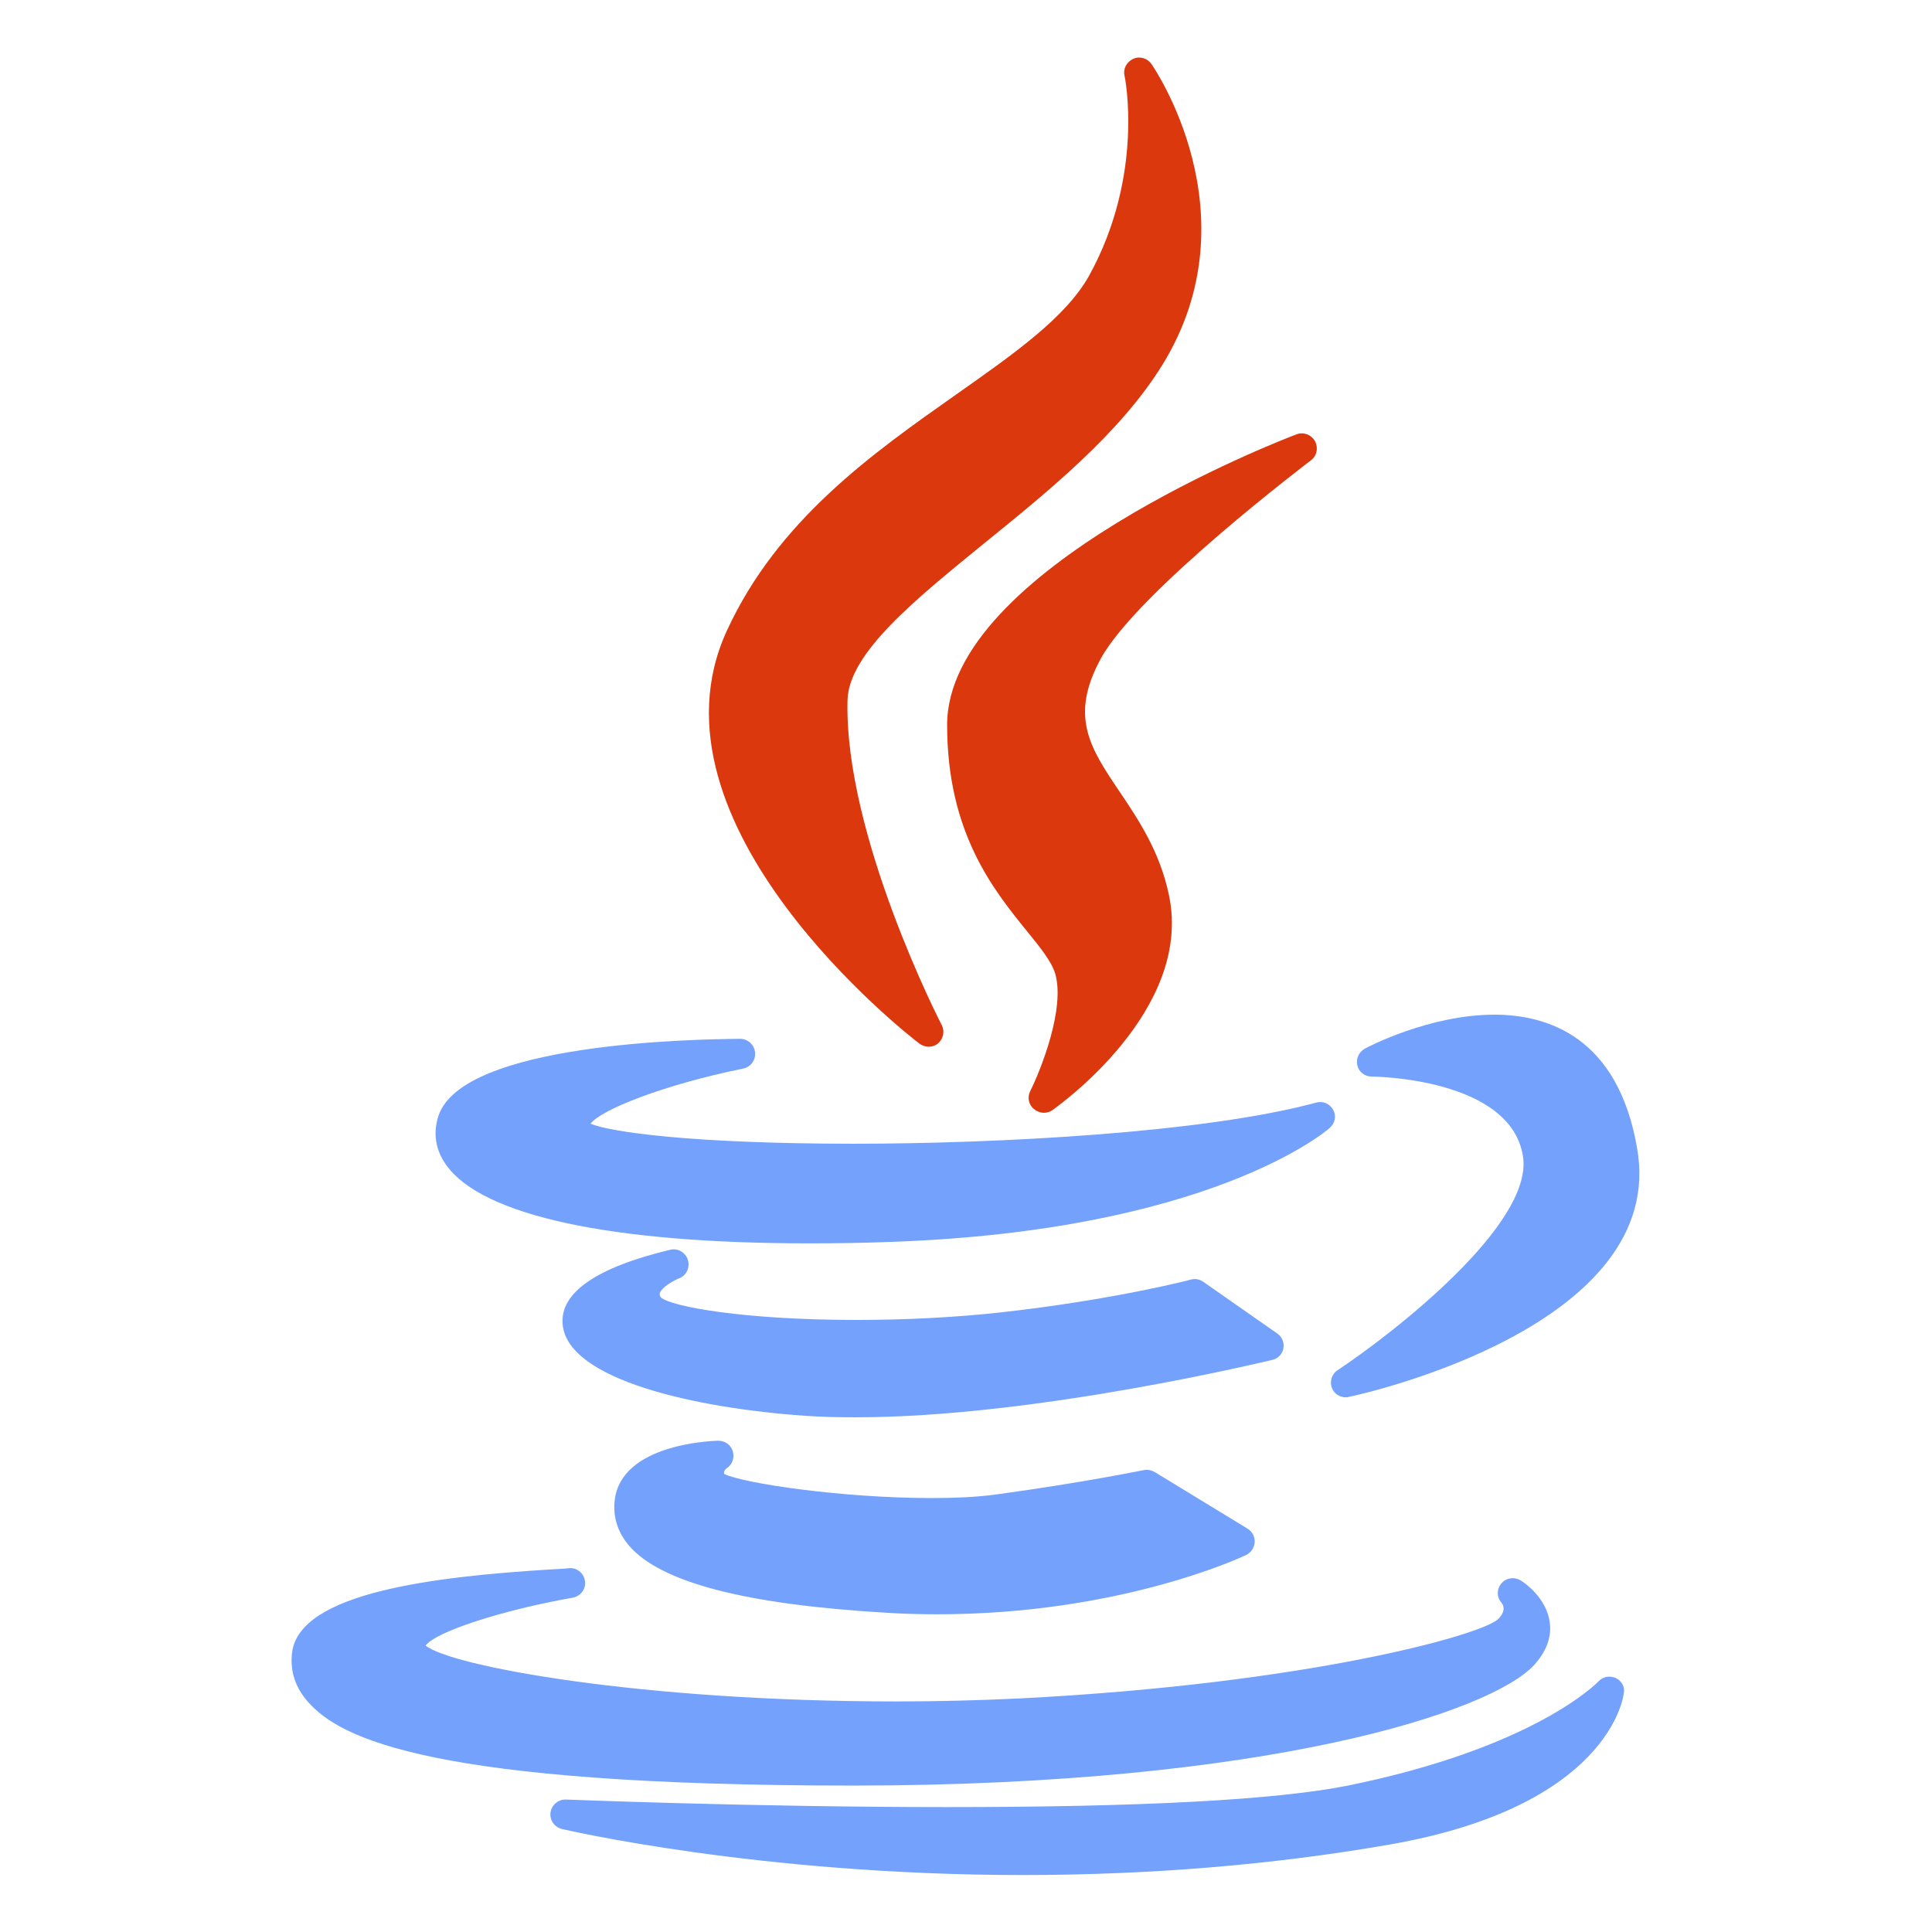
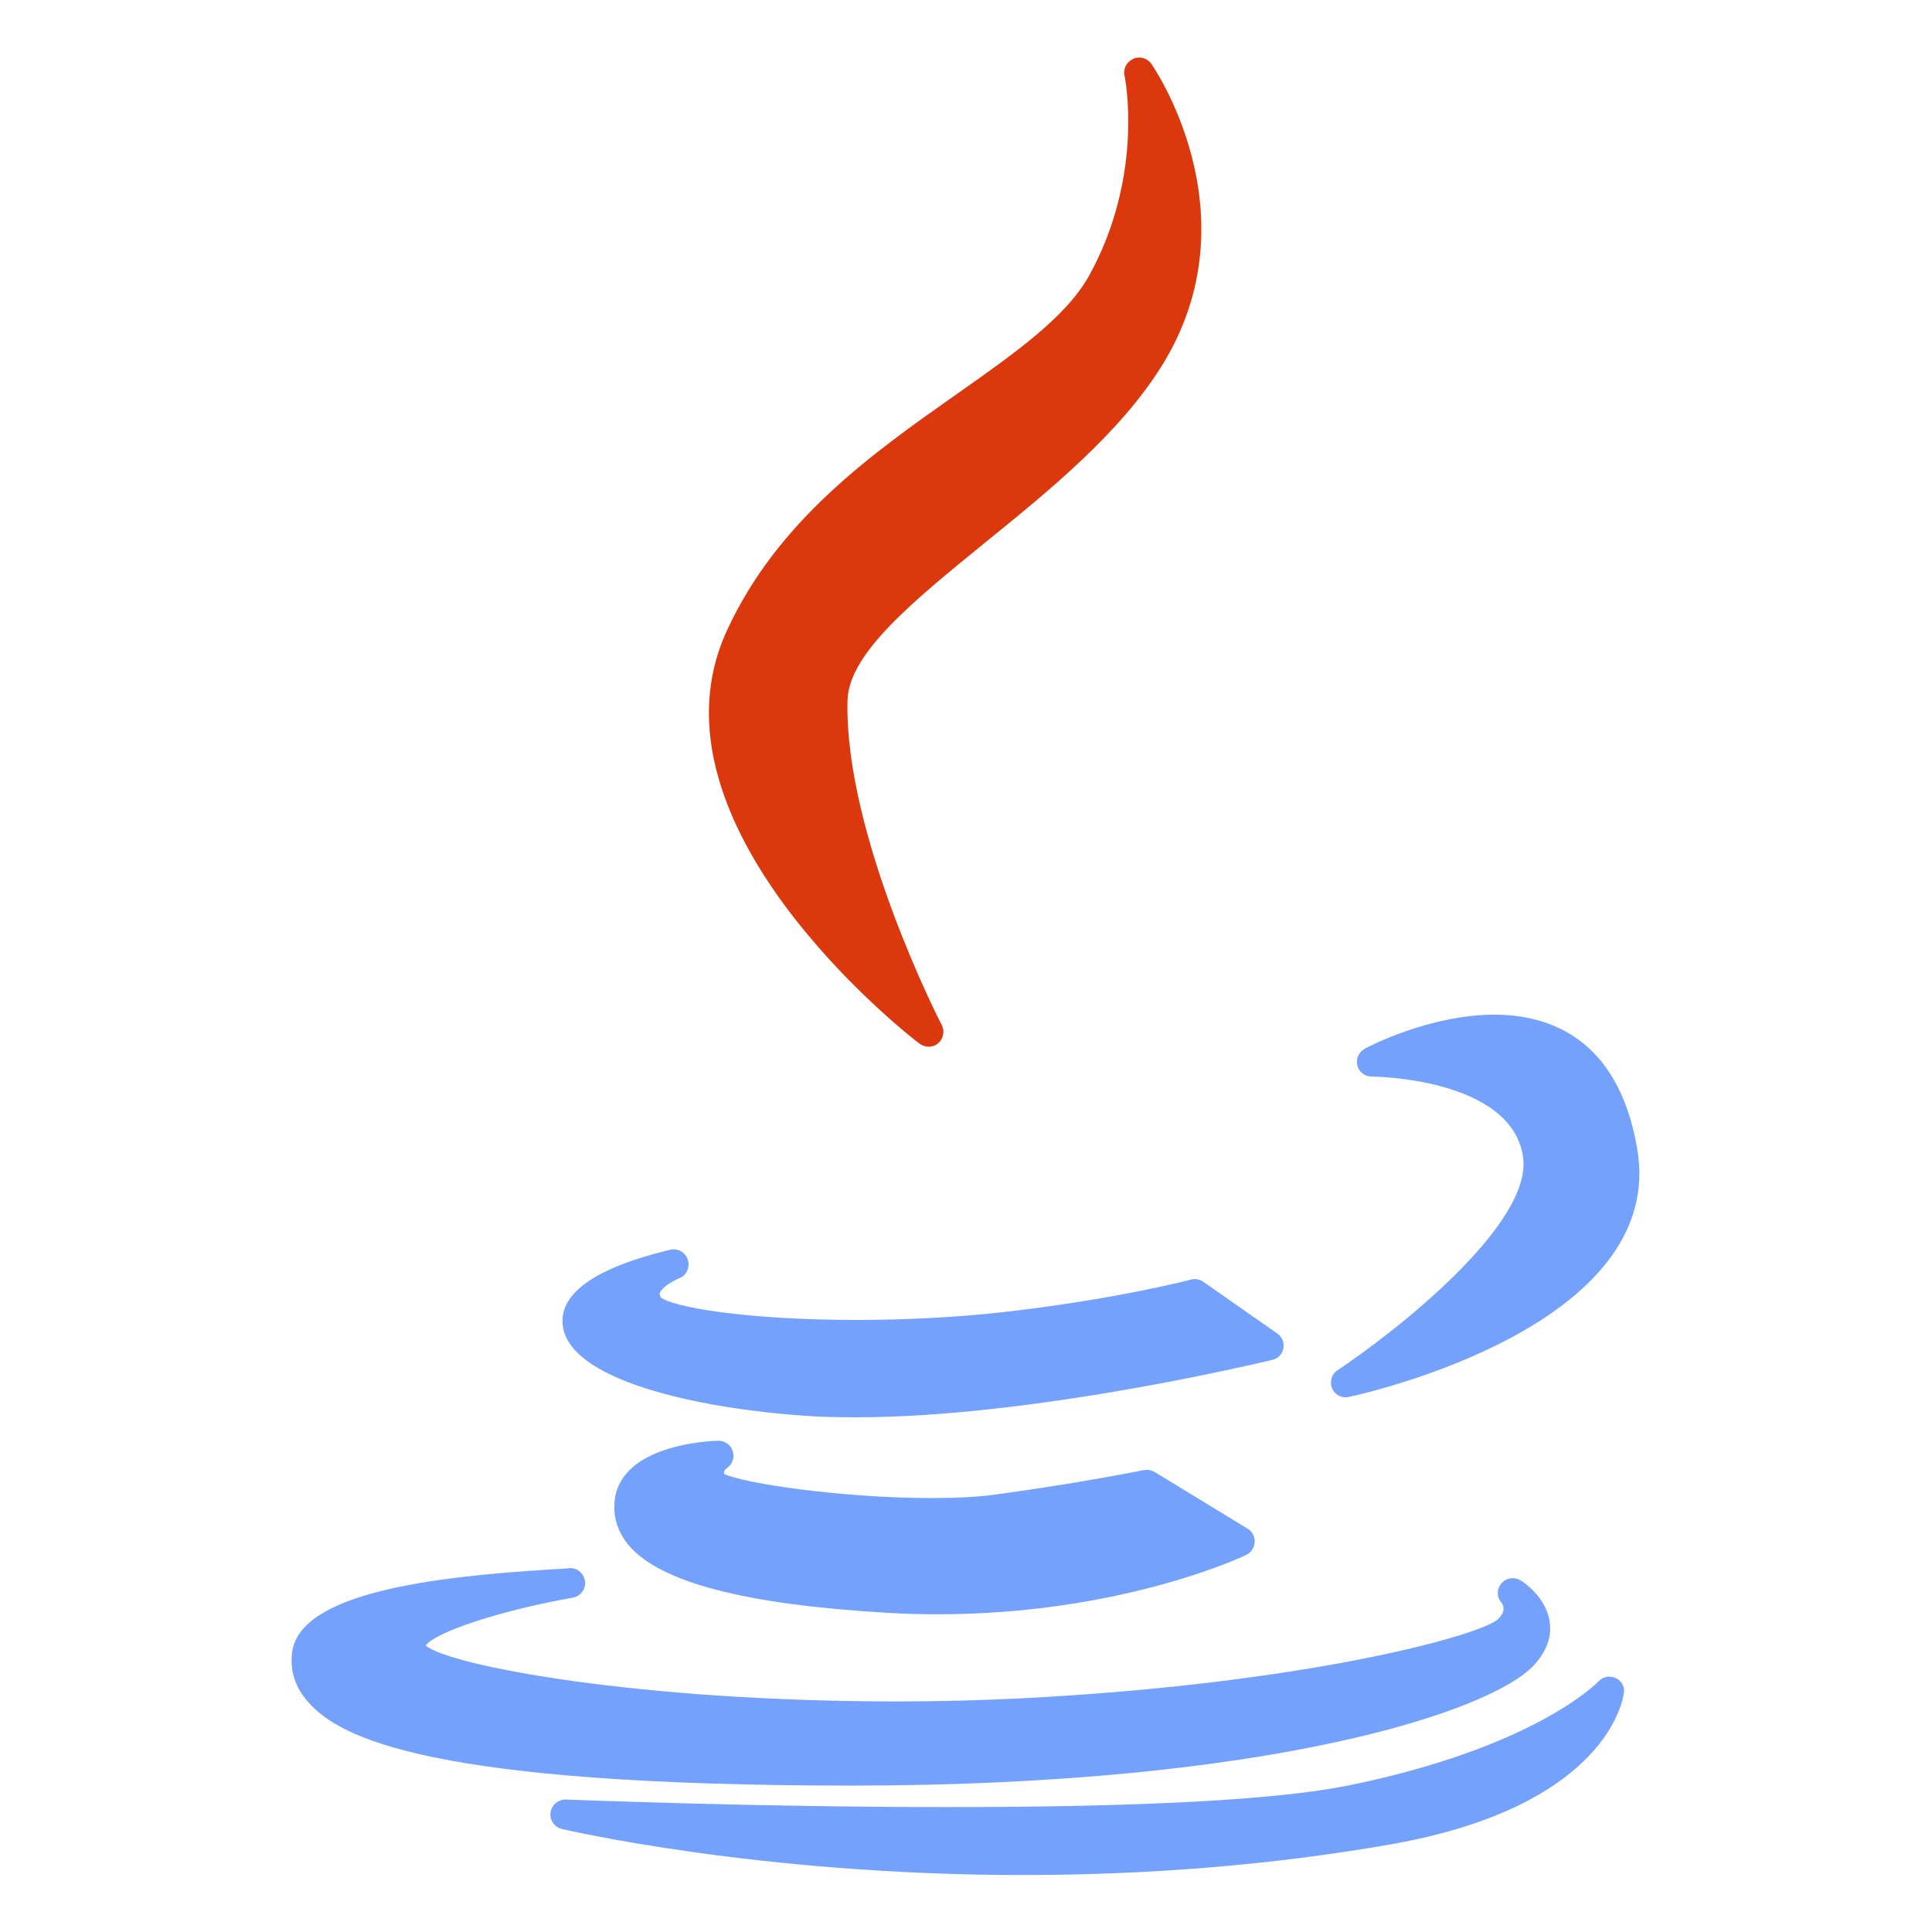
<svg xmlns="http://www.w3.org/2000/svg" version="1.1" id="Layer_1" x="0px" y="0px" viewBox="0 0 512 512" style="enable-background:new 0 0 512 512;" xml:space="preserve">
  <style type="text/css">
	.st0{fill:#DB380E;}
	.st1{fill:#73A1FB;}
</style>
  <g>
    <g>
      <path class="st0" d="M253.6,104.4c-22.3,15.7-47.5,33.4-61,62.8c-23.5,51.2,48,107.1,51.1,109.4c0.7,0.5,1.6,0.8,2.4,0.8    c0.9,0,1.8-0.3,2.5-0.9c1.4-1.2,1.8-3.2,1-4.8c-0.3-0.5-25.9-50.4-25-86.1c0.3-12.5,17.8-26.6,36.2-41.6    c16.9-13.7,36.1-29.2,47.3-47.4c24.6-40-2.7-79.3-3-79.7c-1.1-1.5-3.1-2.1-4.8-1.3c-1.7,0.8-2.7,2.6-2.3,4.4    c0.1,0.3,5.4,26.3-9.4,53.1C282.5,84,269.1,93.5,253.6,104.4z" />
-       <path class="st0" d="M347.4,122c1.6-1.2,2-3.3,1.1-5.1c-1-1.7-3-2.5-4.9-1.8c-3.8,1.4-92.6,35.7-92.6,77    c0,28.5,12.2,43.6,21.1,54.6c3.5,4.3,6.5,8,7.5,11.2c2.8,9.2-3.8,25.7-6.6,31.3c-0.8,1.6-0.4,3.6,1,4.7c0.7,0.6,1.7,1,2.6,1    c0.8,0,1.6-0.2,2.3-0.7c1.5-1.1,37.3-26.4,30.9-56.9c-2.4-11.6-8.1-20.1-13.1-27.5c-7.8-11.6-13.4-19.9-4.9-35.4    C301.7,156.6,346.9,122.4,347.4,122z" />
    </g>
    <g>
-       <path class="st1" d="M116.2,295.7c-1.5,4.6-0.8,9.1,2.1,13.1c9.6,13.4,43.7,20.7,96,20.7c0,0,0,0,0,0c7.1,0,14.6-0.1,22.2-0.4    c83.6-3,114.6-29,115.9-30.2c1.4-1.2,1.8-3.2,0.9-4.8c-0.9-1.6-2.7-2.4-4.5-1.9c-29.5,8-84.4,10.9-122.6,10.9    c-42.7,0-64.4-3.1-69.7-5.3c2.7-3.7,19.6-10.4,40.4-14.6c2-0.4,3.4-2.2,3.2-4.3c-0.2-2-1.9-3.6-3.9-3.6    C184,275.4,122.6,276.4,116.2,295.7z" />
      <path class="st1" d="M396,268.9c-17.2,0-33.6,8.6-34.3,9c-1.6,0.9-2.4,2.7-2,4.4c0.4,1.8,2,3,3.8,3c0.4,0,36.8,0.3,40.1,21.1    c2.9,18-34.5,47-49.1,56.7c-1.6,1-2.2,3.1-1.5,4.8c0.6,1.5,2.1,2.4,3.6,2.4c0.3,0,0.5,0,0.8-0.1c3.5-0.7,85.1-18.7,76.4-66.2    C428.7,275,410.4,268.9,396,268.9z" />
      <path class="st1" d="M340.1,357.4c0.3-1.5-0.3-3.1-1.6-4l-19.6-13.7c-1-0.7-2.2-0.9-3.3-0.6c-0.2,0.1-20.7,5.4-50.4,8.7    c-11.8,1.3-25,2-38.2,2c-29.7,0-49.1-3.5-51.9-6c-0.4-0.7-0.3-1-0.2-1.2c0.5-1.4,3.3-3.1,5-3.8c2-0.7,3-2.9,2.4-4.9    c-0.6-2-2.7-3.2-4.7-2.7c-19.6,4.7-29.2,11.4-28.5,19.7c1.2,14.8,35.4,22.3,64.3,24.3c4.2,0.3,8.7,0.4,13.4,0.4c0,0,0,0,0,0    c48.1,0,109.7-15.1,110.3-15.2C338.6,360.1,339.8,358.9,340.1,357.4z" />
      <path class="st1" d="M192.6,389.1c1.5-1,2.1-2.8,1.6-4.5c-0.5-1.7-2.1-2.8-3.9-2.8c-2.6,0.1-25.7,1.1-27.4,15.8    c-0.5,4.4,0.8,8.4,3.7,11.9c8.3,9.8,30.7,15.7,68.4,17.9c4.5,0.3,9,0.4,13.5,0.4c48,0,80.3-15,81.7-15.7c1.3-0.6,2.2-1.9,2.3-3.4    c0.1-1.4-0.6-2.8-1.9-3.6L306,390.1c-0.9-0.5-1.9-0.7-2.9-0.5c-0.2,0-15.9,3.3-39.5,6.5c-4.5,0.6-10.1,0.9-16.7,0.9    c-23.7,0-50-3.9-55-6.4C191.8,390.2,191.9,389.6,192.6,389.1z" />
      <path class="st1" d="M226.3,473.2c110-0.1,169-19.6,180.3-32c4-4.4,4.5-8.5,4.1-11.2c-0.8-6.6-6.9-10.7-7.6-11.1    c-1.7-1.1-3.9-0.8-5.2,0.7c-1.3,1.5-1.3,3.7,0,5.1c0.7,0.9,1.1,2.4-0.9,4.4c-4.5,4.2-50.4,17.1-126.7,21    c-10.5,0.5-21.4,0.8-32.6,0.8c-68.3,0-118.3-9.4-124.9-14.8c2.5-3.6,20.2-9.4,39-12.7c2.1-0.4,3.6-2.4,3.2-4.5    c-0.3-2.1-2.3-3.6-4.4-3.3c-0.5,0.1-2.3,0.2-4.4,0.3c-31,1.9-66.9,6.1-68.8,22.1c-0.6,4.9,0.9,9.3,4.3,13.1    C90.2,460.7,114.3,473.2,226.3,473.2C226.3,473.2,226.3,473.2,226.3,473.2z" />
      <path class="st1" d="M428.2,444.7c-1.6-0.7-3.4-0.4-4.6,0.9c-0.2,0.2-16.7,17.5-66.4,27.6c-19,3.8-54.7,5.7-106.2,5.7    c-51.5,0-100.5-2-101-2c-2-0.1-3.8,1.4-4.1,3.4c-0.3,2,1,3.9,3,4.4c0.5,0.1,51.9,12.2,122.1,12.2c33.7,0,66.5-2.7,97.4-8.1    c57.7-10.1,61.8-38.8,61.9-40C430.7,447.1,429.8,445.5,428.2,444.7z" />
    </g>
  </g>
</svg>